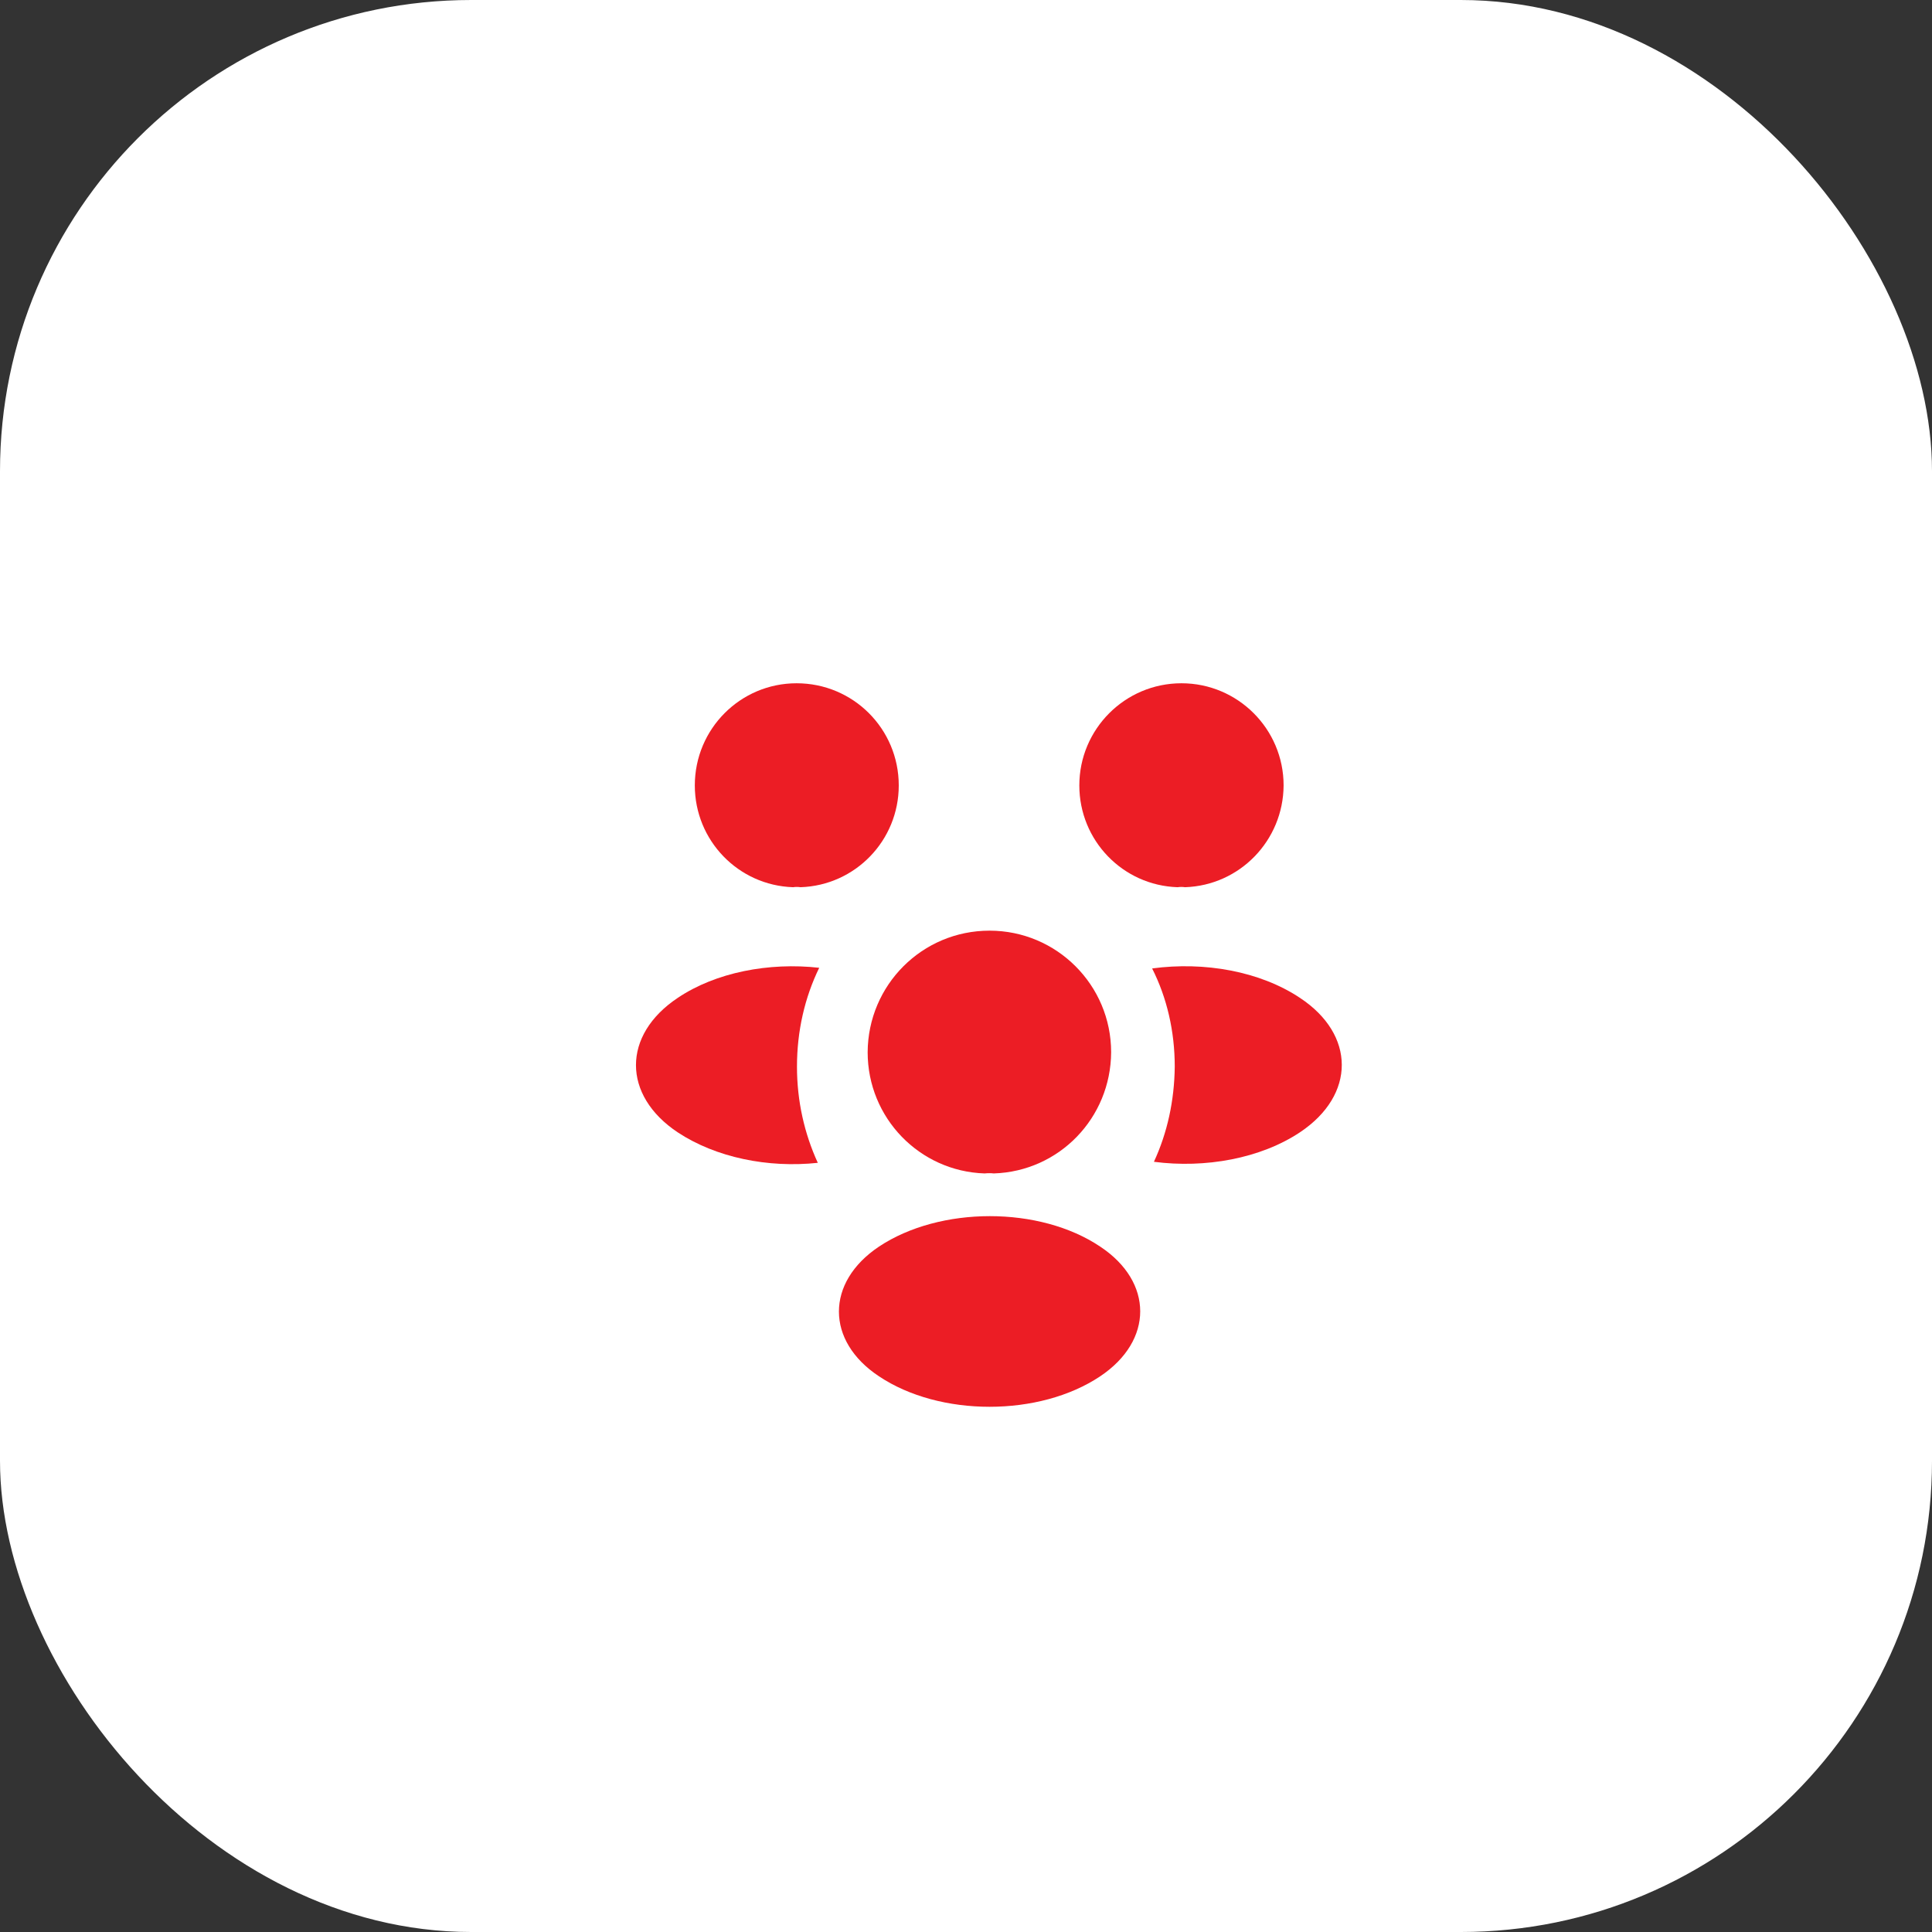
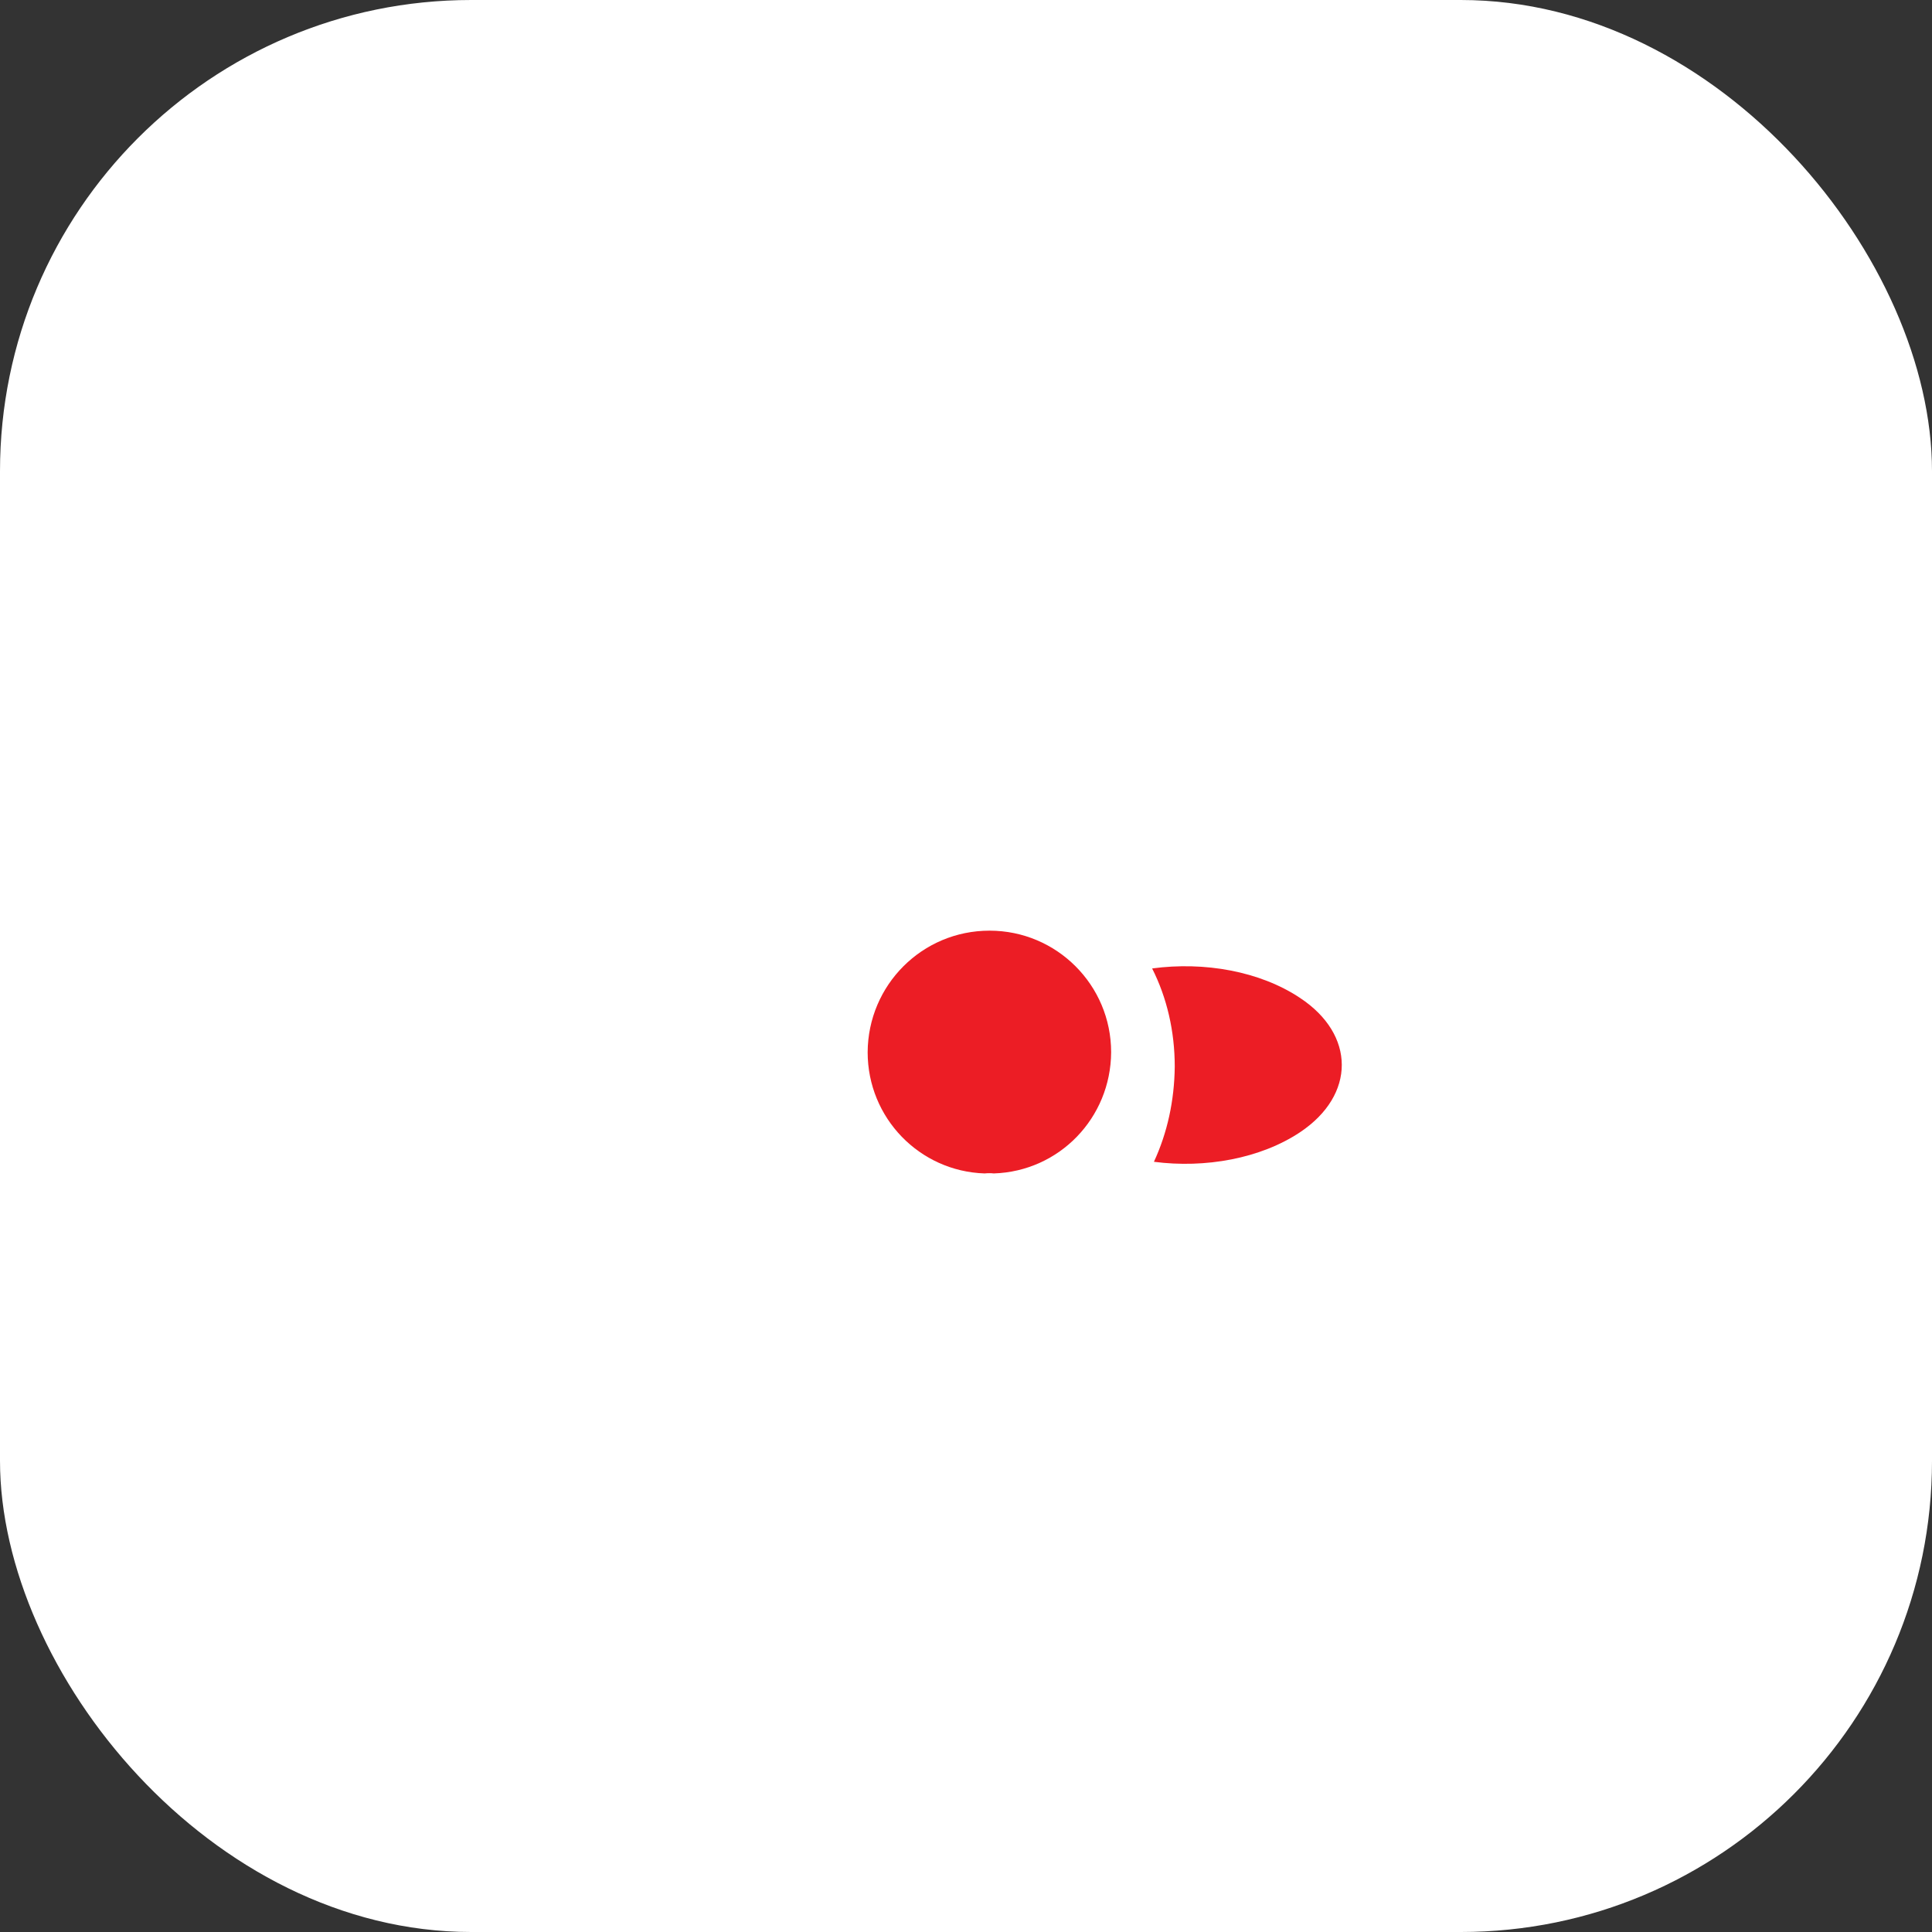
<svg xmlns="http://www.w3.org/2000/svg" width="41" height="41" viewBox="0 0 41 41" fill="none">
  <rect x="0" y="0" width="41" height="41" fill="#333333" stroke="none" />
  <rect width="41" height="41" rx="10" fill="white" />
-   <path d="M25.148 18.828C25.095 18.82 25.043 18.82 24.99 18.828C23.828 18.79 22.905 17.837 22.905 16.668C22.905 15.475 23.872 14.5 25.073 14.5C26.265 14.5 27.24 15.467 27.24 16.668C27.233 17.837 26.31 18.79 25.148 18.828Z" fill="#EC1D25" />
  <path d="M27.593 24.025C26.753 24.587 25.575 24.797 24.488 24.655C24.773 24.04 24.922 23.357 24.93 22.637C24.93 21.887 24.765 21.175 24.45 20.552C25.56 20.402 26.738 20.612 27.585 21.175C28.77 21.955 28.77 23.237 27.593 24.025Z" fill="#EC1D25" />
-   <path d="M16.83 18.828C16.883 18.82 16.935 18.82 16.988 18.828C18.15 18.79 19.073 17.837 19.073 16.668C19.073 15.467 18.105 14.5 16.905 14.5C15.713 14.5 14.745 15.467 14.745 16.668C14.745 17.837 15.668 18.79 16.83 18.828Z" fill="#EC1D25" />
-   <path d="M16.913 22.637C16.913 23.365 17.07 24.055 17.355 24.677C16.297 24.79 15.195 24.565 14.385 24.032C13.2 23.245 13.2 21.962 14.385 21.175C15.188 20.635 16.32 20.418 17.385 20.538C17.078 21.168 16.913 21.88 16.913 22.637Z" fill="#EC1D25" />
  <path d="M21.09 24.902C21.03 24.895 20.963 24.895 20.895 24.902C19.515 24.858 18.413 23.725 18.413 22.33C18.42 20.905 19.568 19.75 21 19.75C22.425 19.75 23.58 20.905 23.58 22.33C23.573 23.725 22.478 24.858 21.09 24.902Z" fill="#EC1D25" />
-   <path d="M18.653 26.455C17.52 27.212 17.52 28.457 18.653 29.207C19.943 30.07 22.058 30.07 23.348 29.207C24.48 28.45 24.48 27.205 23.348 26.455C22.065 25.593 19.95 25.593 18.653 26.455Z" fill="#EC1D25" />
</svg>